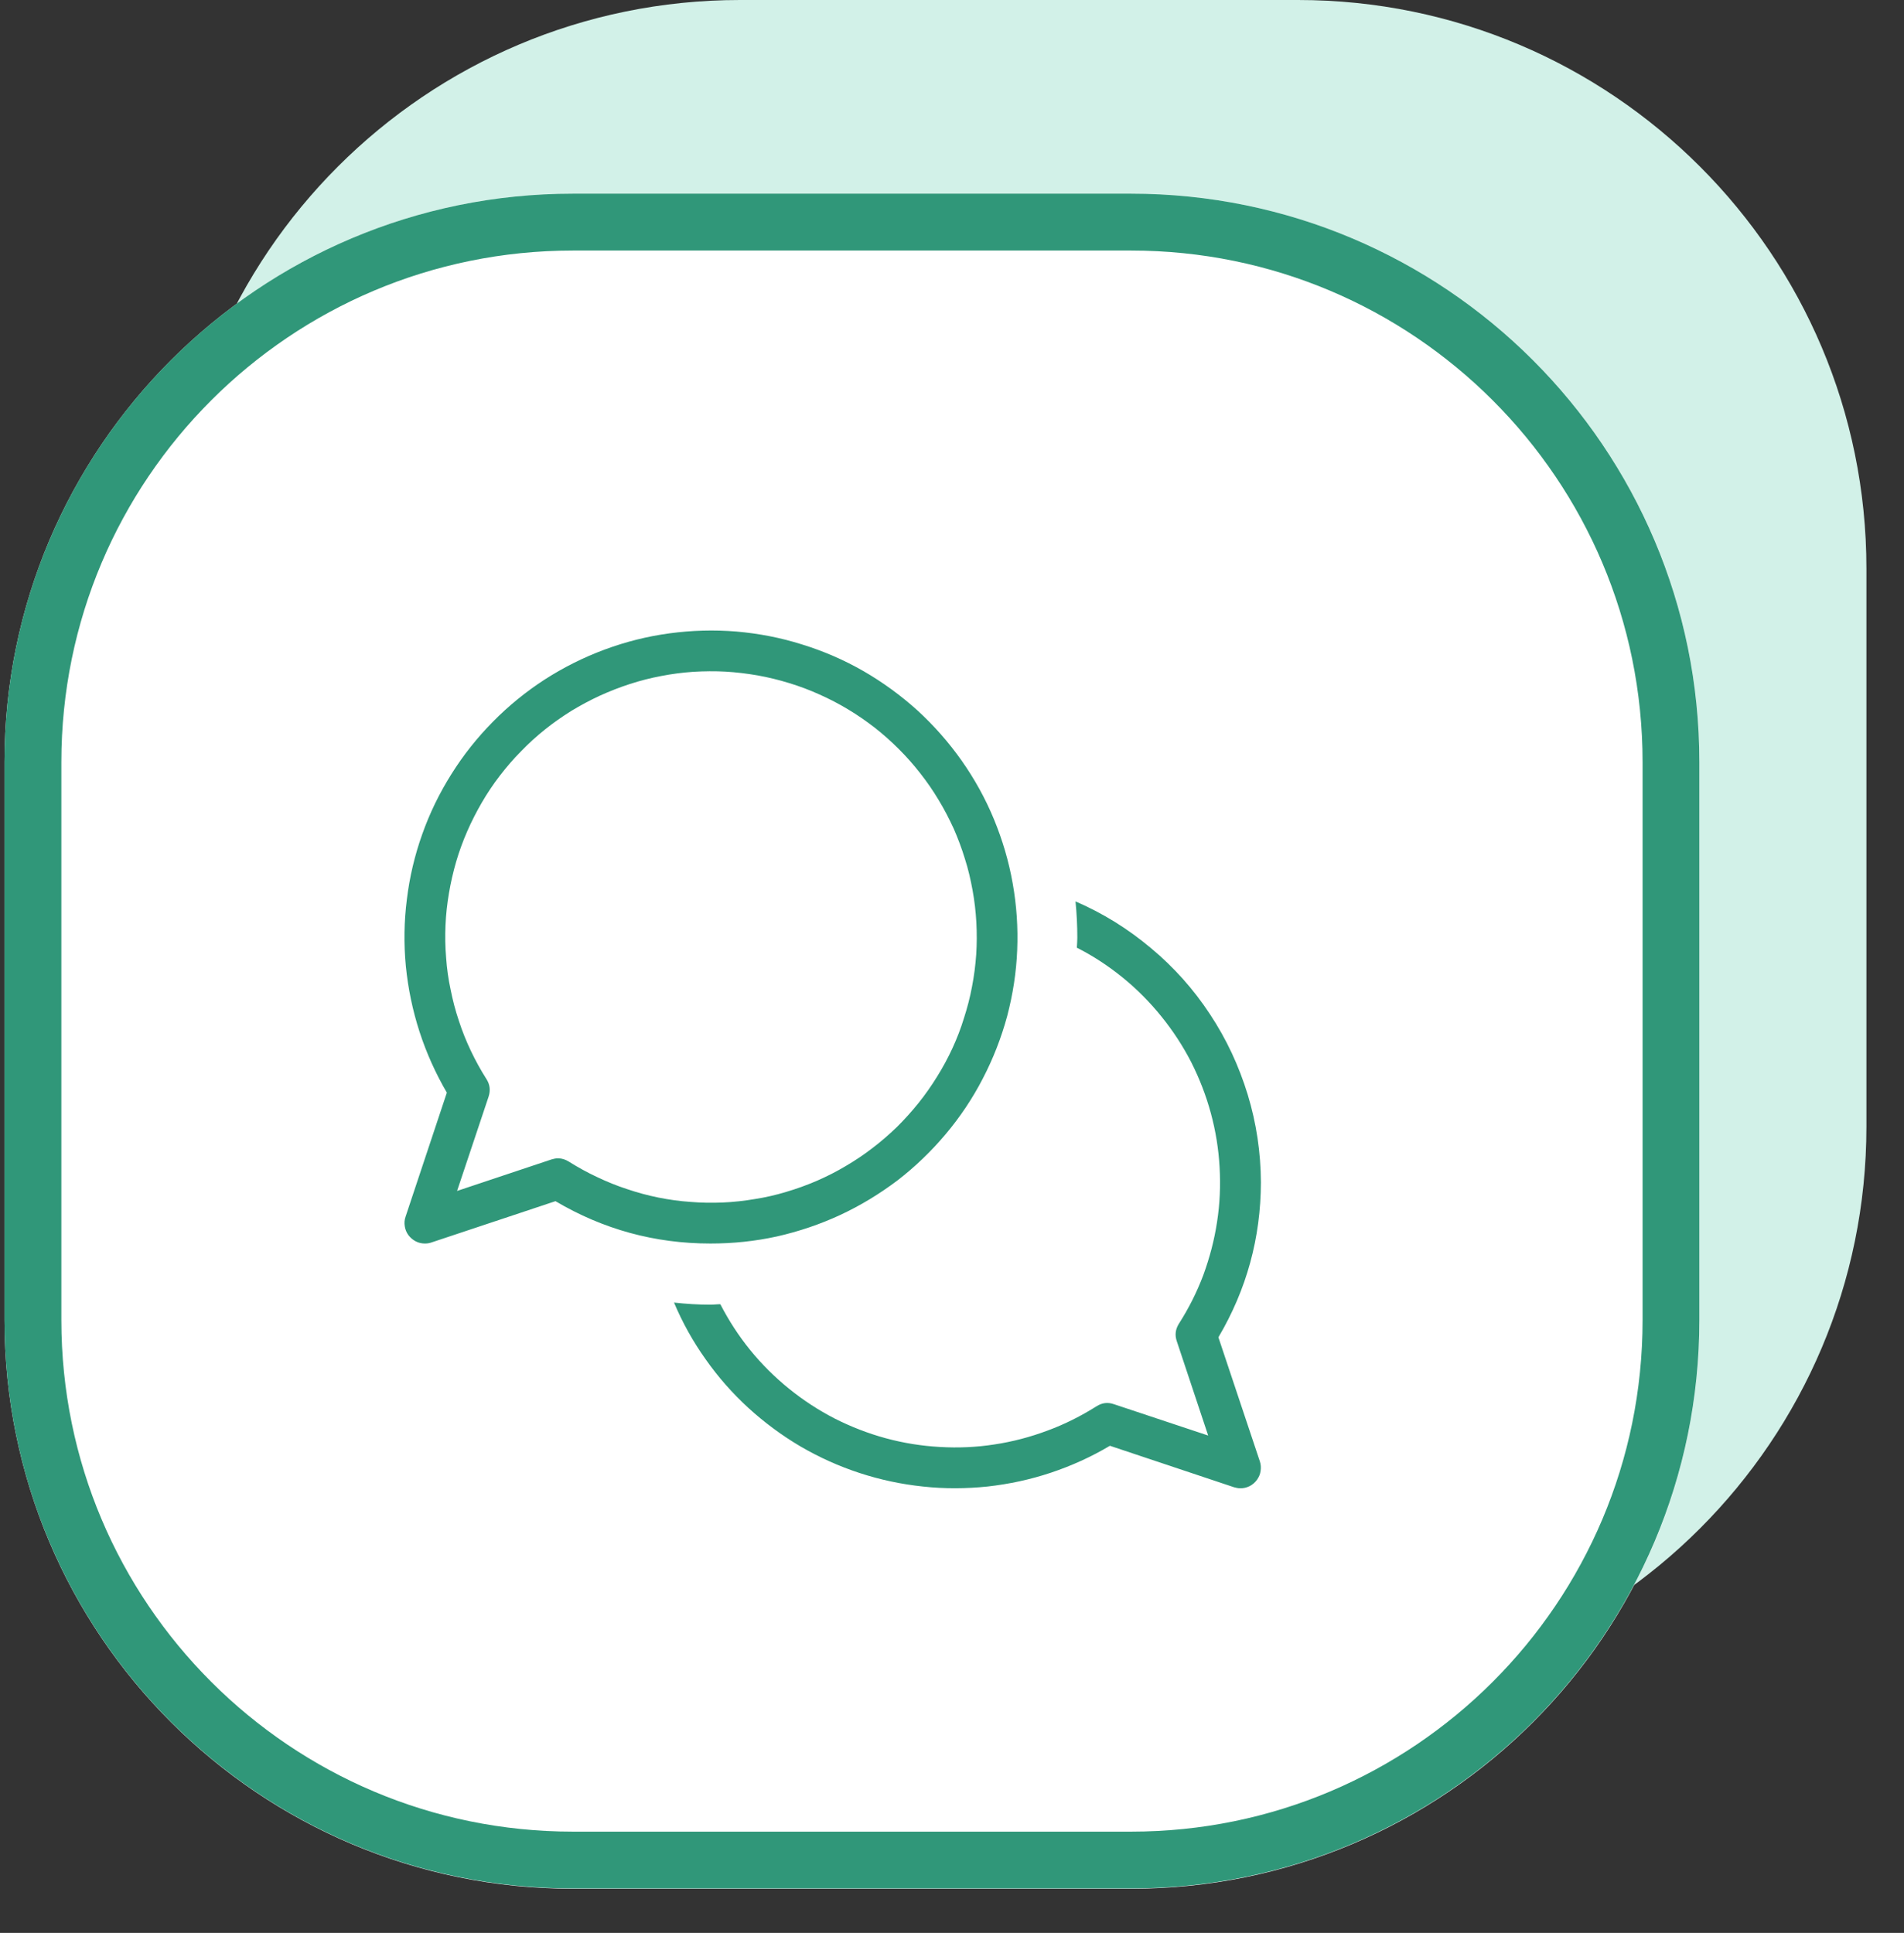
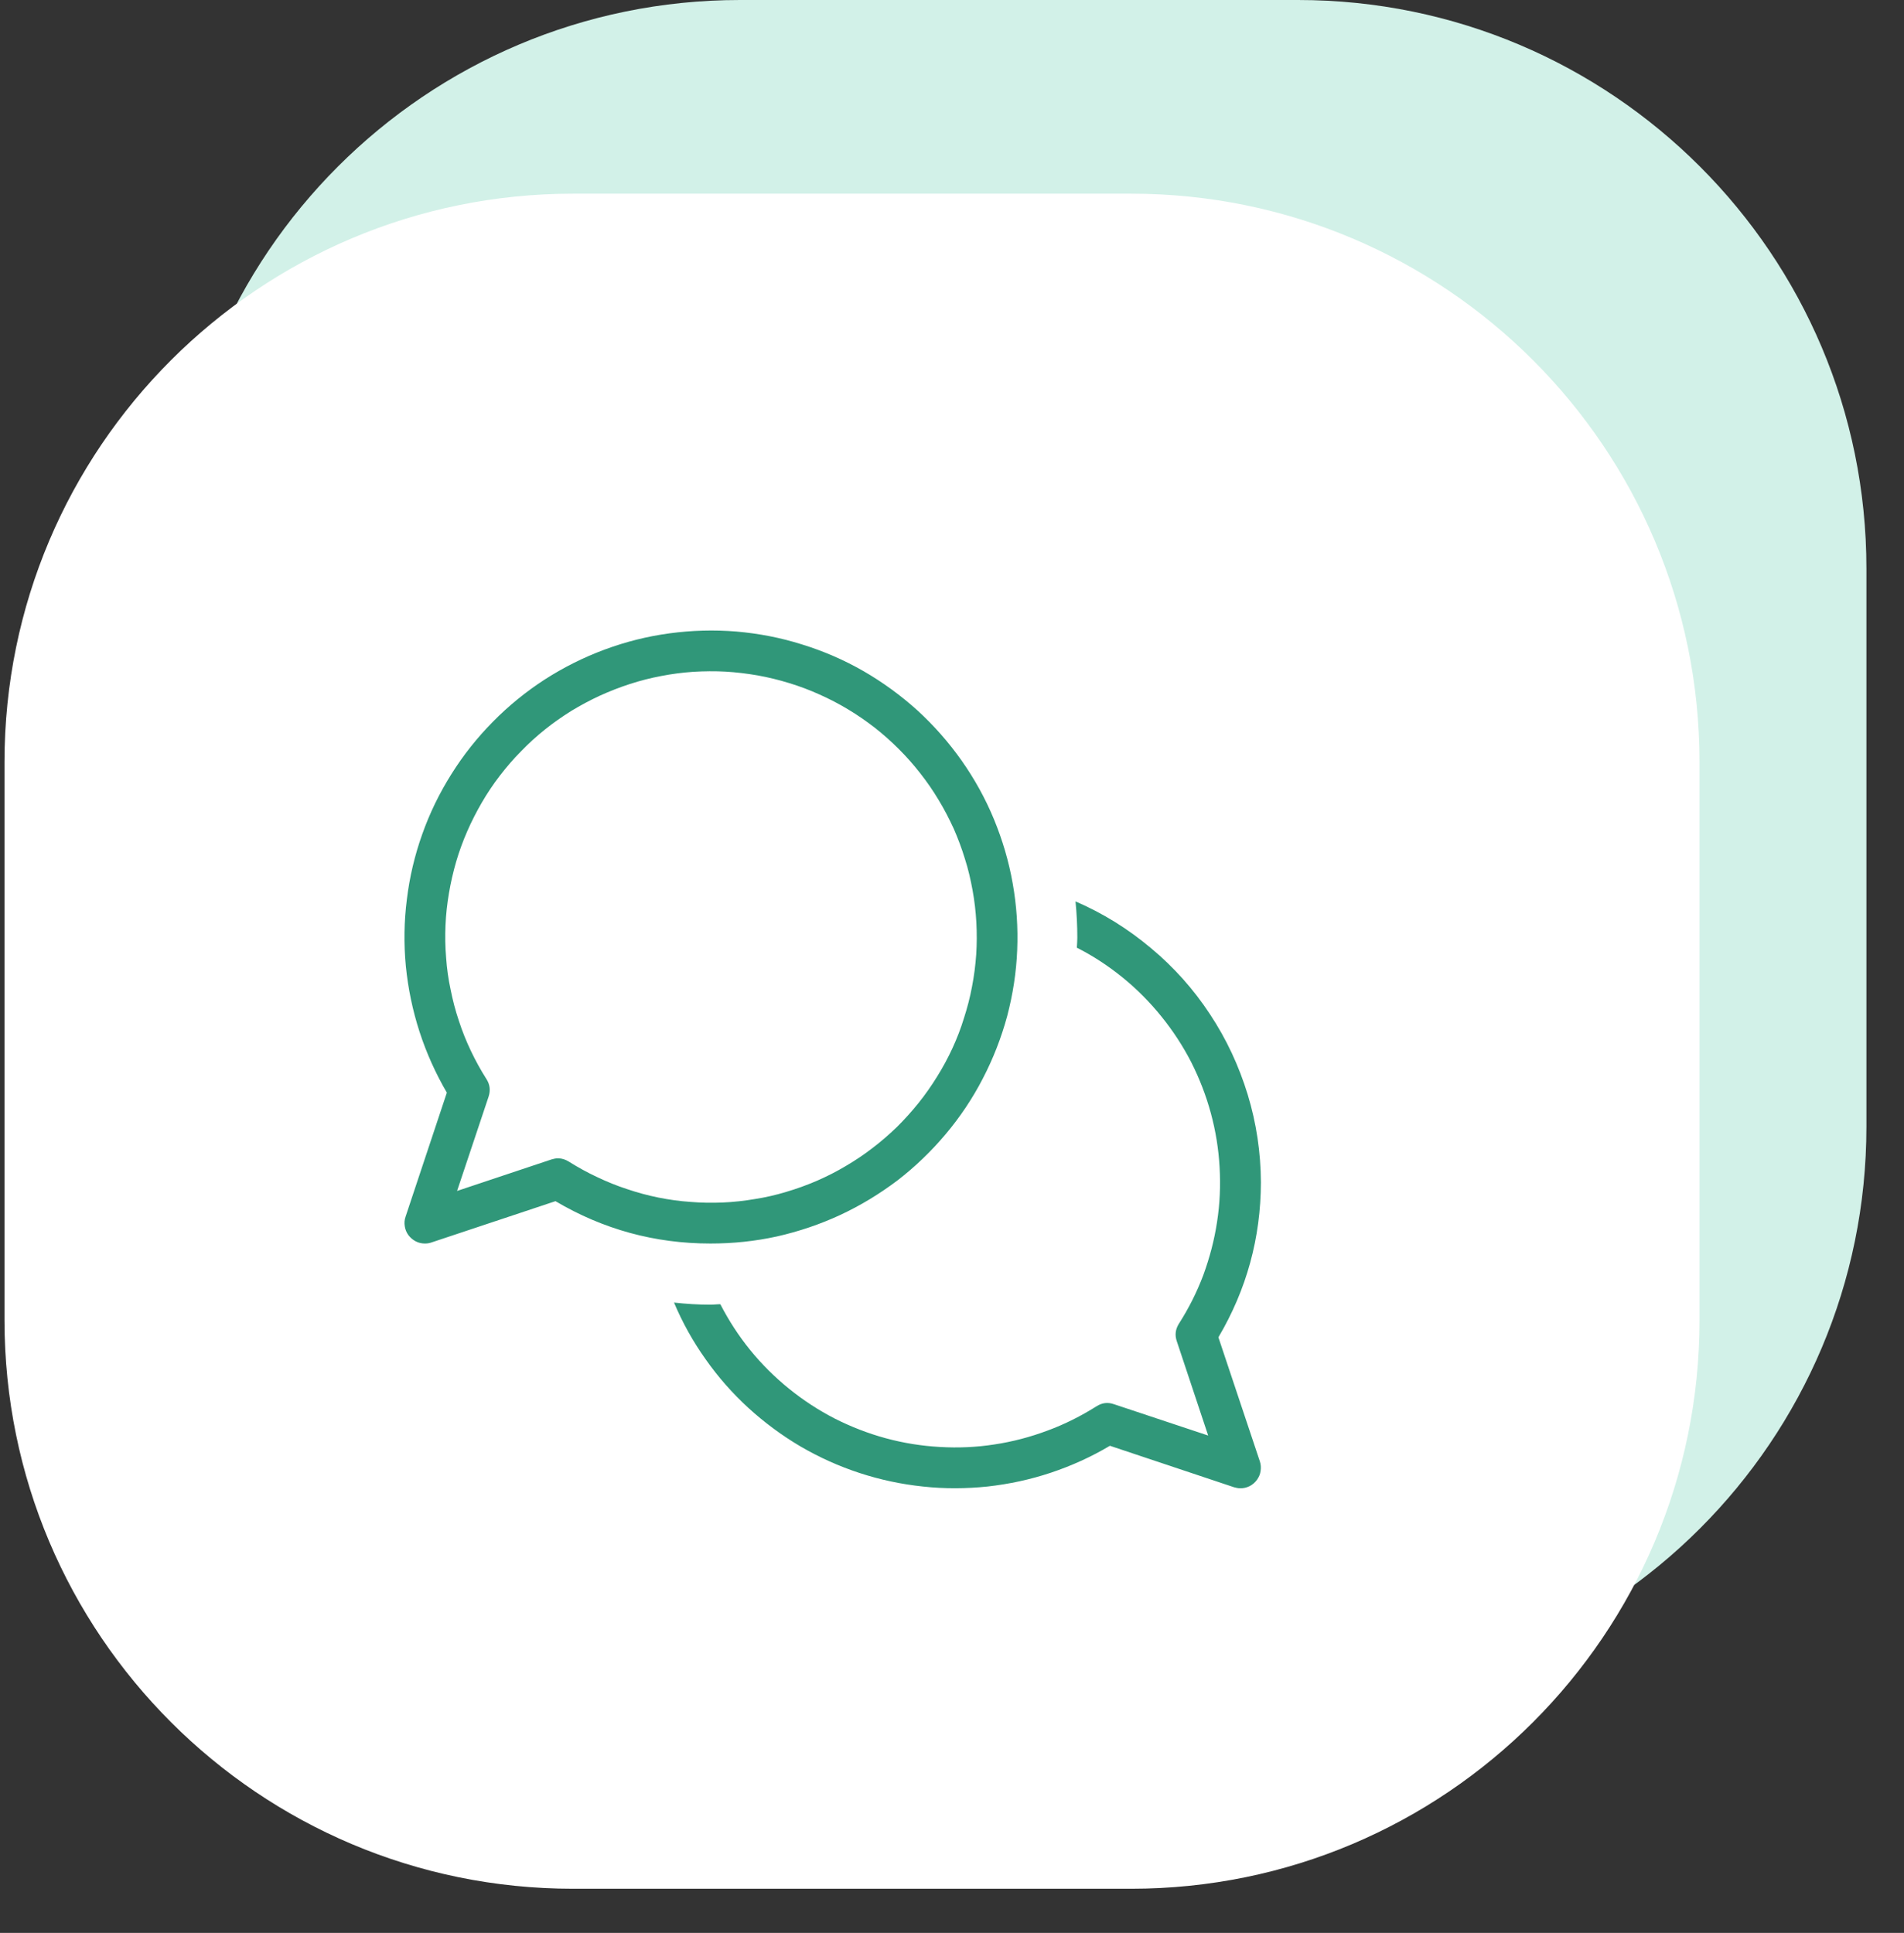
<svg xmlns="http://www.w3.org/2000/svg" width="66" zoomAndPan="magnify" viewBox="0 0 49.5 50.25" height="67" preserveAspectRatio="xMidYMid meet" version="1.0">
  <rect x="0" y="0" width="49.5" height="50.25" fill="#333333" stroke="none" />
  <defs>
    <clipPath id="6dda09cc68">
      <path d="M 4.457 0 L 48.523 0 L 48.523 44.066 L 4.457 44.066 Z M 4.457 0 " clip-rule="nonzero" />
    </clipPath>
    <clipPath id="85881af02b">
      <path d="M 19.238 0 L 33.746 0 C 41.906 0 48.523 6.617 48.523 14.781 L 48.523 29.289 C 48.523 37.449 41.906 44.066 33.746 44.066 L 19.238 44.066 C 11.074 44.066 4.457 37.449 4.457 29.289 L 4.457 14.781 C 4.457 6.617 11.074 0 19.238 0 Z M 19.238 0 " clip-rule="nonzero" />
    </clipPath>
    <clipPath id="fdf04e173f">
      <path d="M 0.117 5.035 L 44.184 5.035 L 44.184 49.102 L 0.117 49.102 Z M 0.117 5.035 " clip-rule="nonzero" />
    </clipPath>
    <clipPath id="081e15edbf">
      <path d="M 14.898 5.035 L 29.406 5.035 C 37.566 5.035 44.184 11.652 44.184 19.812 L 44.184 34.32 C 44.184 42.484 37.566 49.102 29.406 49.102 L 14.898 49.102 C 6.734 49.102 0.117 42.484 0.117 34.32 L 0.117 19.812 C 0.117 11.652 6.734 5.035 14.898 5.035 Z M 14.898 5.035 " clip-rule="nonzero" />
    </clipPath>
    <clipPath id="058fd42e3a">
-       <path d="M 0.117 5.035 L 44.18 5.035 L 44.18 49.094 L 0.117 49.094 Z M 0.117 5.035 " clip-rule="nonzero" />
-     </clipPath>
+       </clipPath>
    <clipPath id="b83b9055ff">
      <path d="M 14.895 5.035 L 29.402 5.035 C 37.562 5.035 44.18 11.648 44.18 19.812 L 44.18 34.316 C 44.18 42.48 37.562 49.094 29.402 49.094 L 14.895 49.094 C 6.734 49.094 0.117 42.48 0.117 34.316 L 0.117 19.812 C 0.117 11.648 6.734 5.035 14.895 5.035 Z M 14.895 5.035 " clip-rule="nonzero" />
    </clipPath>
  </defs>
  <g clip-path="url(#6dda09cc68)">
    <g clip-path="url(#85881af02b)">
      <path fill="#d2f1e8" d="M 4.457 0 L 48.523 0 L 48.523 44.066 L 4.457 44.066 Z M 4.457 0 " fill-opacity="1" fill-rule="nonzero" />
    </g>
  </g>
  <g clip-path="url(#fdf04e173f)">
    <g clip-path="url(#081e15edbf)">
      <path fill="#ffffff" d="M 0.117 5.035 L 44.184 5.035 L 44.184 49.102 L 0.117 49.102 Z M 0.117 5.035 " fill-opacity="1" fill-rule="nonzero" />
    </g>
  </g>
  <g clip-path="url(#058fd42e3a)">
    <g clip-path="url(#b83b9055ff)">
      <path stroke-linecap="butt" transform="matrix(0.739, 0, 0, 0.739, 0.118, 5.034)" fill="none" stroke-linejoin="miter" d="M 19.997 0.002 L 39.629 0.002 C 50.672 0.002 59.626 8.951 59.626 19.999 L 59.626 39.626 C 59.626 50.674 50.672 59.623 39.629 59.623 L 19.997 59.623 C 8.954 59.623 -0.001 50.674 -0.001 39.626 L -0.001 19.999 C -0.001 8.951 8.954 0.002 19.997 0.002 Z M 19.997 0.002 " stroke="#309779" stroke-width="4" stroke-opacity="1" stroke-miterlimit="4" />
    </g>
  </g>
  <path fill="#309779" d="M 18.469 32.328 C 19.051 32.328 19.625 32.27 20.195 32.145 C 20.766 32.016 21.312 31.832 21.844 31.586 C 22.371 31.34 22.867 31.039 23.332 30.688 C 23.793 30.332 24.211 29.93 24.586 29.484 C 24.961 29.039 25.285 28.555 25.551 28.039 C 25.82 27.523 26.031 26.98 26.184 26.418 C 26.332 25.855 26.422 25.281 26.445 24.699 C 26.469 24.117 26.43 23.539 26.328 22.965 C 26.227 22.391 26.062 21.836 25.84 21.297 C 25.617 20.758 25.336 20.25 25 19.773 C 24.664 19.297 24.281 18.863 23.852 18.469 C 23.418 18.078 22.953 17.738 22.445 17.445 C 21.941 17.156 21.41 16.926 20.852 16.754 C 20.297 16.578 19.727 16.469 19.145 16.418 C 18.562 16.371 17.984 16.387 17.406 16.465 C 16.828 16.543 16.266 16.684 15.719 16.887 C 15.172 17.09 14.656 17.348 14.164 17.664 C 13.676 17.98 13.227 18.344 12.816 18.762 C 12.406 19.176 12.047 19.629 11.738 20.121 C 11.426 20.617 11.172 21.137 10.977 21.688 C 10.781 22.238 10.648 22.801 10.578 23.379 C 10.504 23.957 10.496 24.535 10.551 25.117 C 10.609 25.699 10.727 26.266 10.906 26.82 C 11.086 27.375 11.324 27.902 11.617 28.406 L 10.543 31.633 C 10.516 31.711 10.508 31.793 10.523 31.879 C 10.535 31.961 10.566 32.039 10.617 32.109 C 10.668 32.176 10.73 32.23 10.805 32.27 C 10.879 32.309 10.961 32.328 11.047 32.328 C 11.105 32.328 11.16 32.32 11.215 32.301 L 14.441 31.227 C 15.684 31.961 17.023 32.328 18.469 32.328 Z M 11.883 30.961 L 12.703 28.508 C 12.754 28.348 12.738 28.195 12.648 28.055 C 12.496 27.816 12.363 27.574 12.242 27.32 C 12.121 27.066 12.016 26.805 11.93 26.539 C 11.84 26.273 11.77 26.004 11.715 25.727 C 11.656 25.453 11.617 25.176 11.598 24.895 C 11.574 24.617 11.57 24.336 11.582 24.055 C 11.594 23.773 11.625 23.496 11.672 23.219 C 11.719 22.941 11.781 22.672 11.859 22.402 C 11.938 22.133 12.035 21.867 12.148 21.609 C 12.258 21.355 12.387 21.105 12.527 20.863 C 12.668 20.621 12.824 20.387 12.996 20.164 C 13.168 19.941 13.348 19.73 13.547 19.531 C 13.742 19.328 13.949 19.141 14.168 18.965 C 14.387 18.789 14.617 18.629 14.855 18.48 C 15.094 18.336 15.34 18.203 15.594 18.086 C 15.852 17.969 16.113 17.867 16.379 17.781 C 16.645 17.695 16.918 17.625 17.191 17.574 C 17.469 17.52 17.746 17.484 18.027 17.465 C 18.305 17.449 18.586 17.445 18.867 17.461 C 19.148 17.477 19.426 17.512 19.699 17.559 C 19.977 17.609 20.25 17.676 20.516 17.758 C 20.785 17.84 21.047 17.938 21.305 18.055 C 21.559 18.168 21.809 18.297 22.047 18.441 C 22.289 18.586 22.52 18.746 22.742 18.918 C 22.961 19.09 23.172 19.277 23.371 19.477 C 23.566 19.672 23.754 19.883 23.926 20.105 C 24.098 20.324 24.258 20.555 24.402 20.797 C 24.547 21.035 24.676 21.285 24.793 21.539 C 24.906 21.797 25.004 22.059 25.086 22.328 C 25.172 22.594 25.234 22.867 25.285 23.145 C 25.336 23.422 25.367 23.699 25.383 23.977 C 25.398 24.258 25.398 24.539 25.379 24.82 C 25.359 25.098 25.324 25.375 25.27 25.652 C 25.219 25.926 25.148 26.199 25.062 26.465 C 24.98 26.734 24.879 26.996 24.762 27.25 C 24.645 27.504 24.512 27.75 24.363 27.988 C 24.215 28.227 24.055 28.457 23.879 28.676 C 23.703 28.895 23.516 29.102 23.316 29.301 C 23.113 29.496 22.902 29.68 22.68 29.848 C 22.457 30.02 22.223 30.176 21.984 30.316 C 21.742 30.461 21.492 30.586 21.234 30.699 C 20.977 30.809 20.711 30.906 20.445 30.984 C 20.176 31.066 19.902 31.129 19.625 31.172 C 19.348 31.219 19.07 31.25 18.789 31.262 C 18.508 31.273 18.23 31.27 17.949 31.246 C 17.668 31.227 17.391 31.188 17.117 31.133 C 16.844 31.078 16.57 31.004 16.305 30.914 C 16.039 30.828 15.781 30.723 15.527 30.602 C 15.273 30.484 15.027 30.348 14.789 30.199 C 14.703 30.145 14.609 30.113 14.508 30.113 C 14.449 30.113 14.395 30.125 14.34 30.141 Z M 32.781 30.738 C 32.777 32.18 32.41 33.523 31.676 34.766 L 32.754 37.992 C 32.781 38.074 32.785 38.156 32.773 38.238 C 32.762 38.324 32.73 38.398 32.68 38.469 C 32.629 38.539 32.566 38.594 32.492 38.633 C 32.414 38.672 32.336 38.691 32.25 38.691 C 32.191 38.691 32.137 38.68 32.082 38.664 L 28.855 37.586 C 28.371 37.875 27.859 38.105 27.324 38.285 C 26.785 38.465 26.238 38.582 25.676 38.645 C 25.117 38.703 24.555 38.707 23.992 38.645 C 23.43 38.586 22.883 38.469 22.344 38.293 C 21.809 38.117 21.297 37.887 20.809 37.602 C 20.324 37.316 19.871 36.98 19.457 36.602 C 19.039 36.219 18.668 35.797 18.344 35.336 C 18.016 34.875 17.742 34.383 17.523 33.863 C 17.836 33.898 18.152 33.918 18.469 33.918 C 18.555 33.918 18.641 33.906 18.727 33.906 C 18.945 34.328 19.203 34.727 19.504 35.098 C 19.805 35.469 20.141 35.801 20.512 36.102 C 20.883 36.402 21.277 36.66 21.703 36.879 C 22.129 37.094 22.57 37.266 23.031 37.391 C 23.492 37.516 23.957 37.59 24.434 37.617 C 24.91 37.645 25.383 37.625 25.855 37.551 C 26.328 37.48 26.785 37.359 27.234 37.191 C 27.68 37.027 28.105 36.812 28.508 36.559 C 28.648 36.469 28.797 36.449 28.957 36.504 L 31.41 37.32 L 30.594 34.867 C 30.539 34.707 30.559 34.559 30.648 34.414 C 30.906 34.012 31.117 33.59 31.285 33.145 C 31.449 32.695 31.57 32.238 31.641 31.766 C 31.715 31.293 31.734 30.82 31.707 30.344 C 31.68 29.867 31.605 29.402 31.48 28.941 C 31.355 28.48 31.184 28.039 30.969 27.613 C 30.75 27.188 30.492 26.793 30.191 26.422 C 29.891 26.051 29.559 25.715 29.188 25.414 C 28.816 25.113 28.422 24.852 27.996 24.637 C 28 24.551 28.008 24.465 28.008 24.379 C 28.008 24.059 27.992 23.746 27.961 23.434 C 28.676 23.742 29.328 24.148 29.922 24.648 C 30.52 25.145 31.031 25.719 31.457 26.367 C 31.887 27.016 32.211 27.715 32.438 28.457 C 32.664 29.199 32.777 29.961 32.781 30.738 Z M 32.781 30.738 " fill-opacity="1" fill-rule="nonzero" />
</svg>